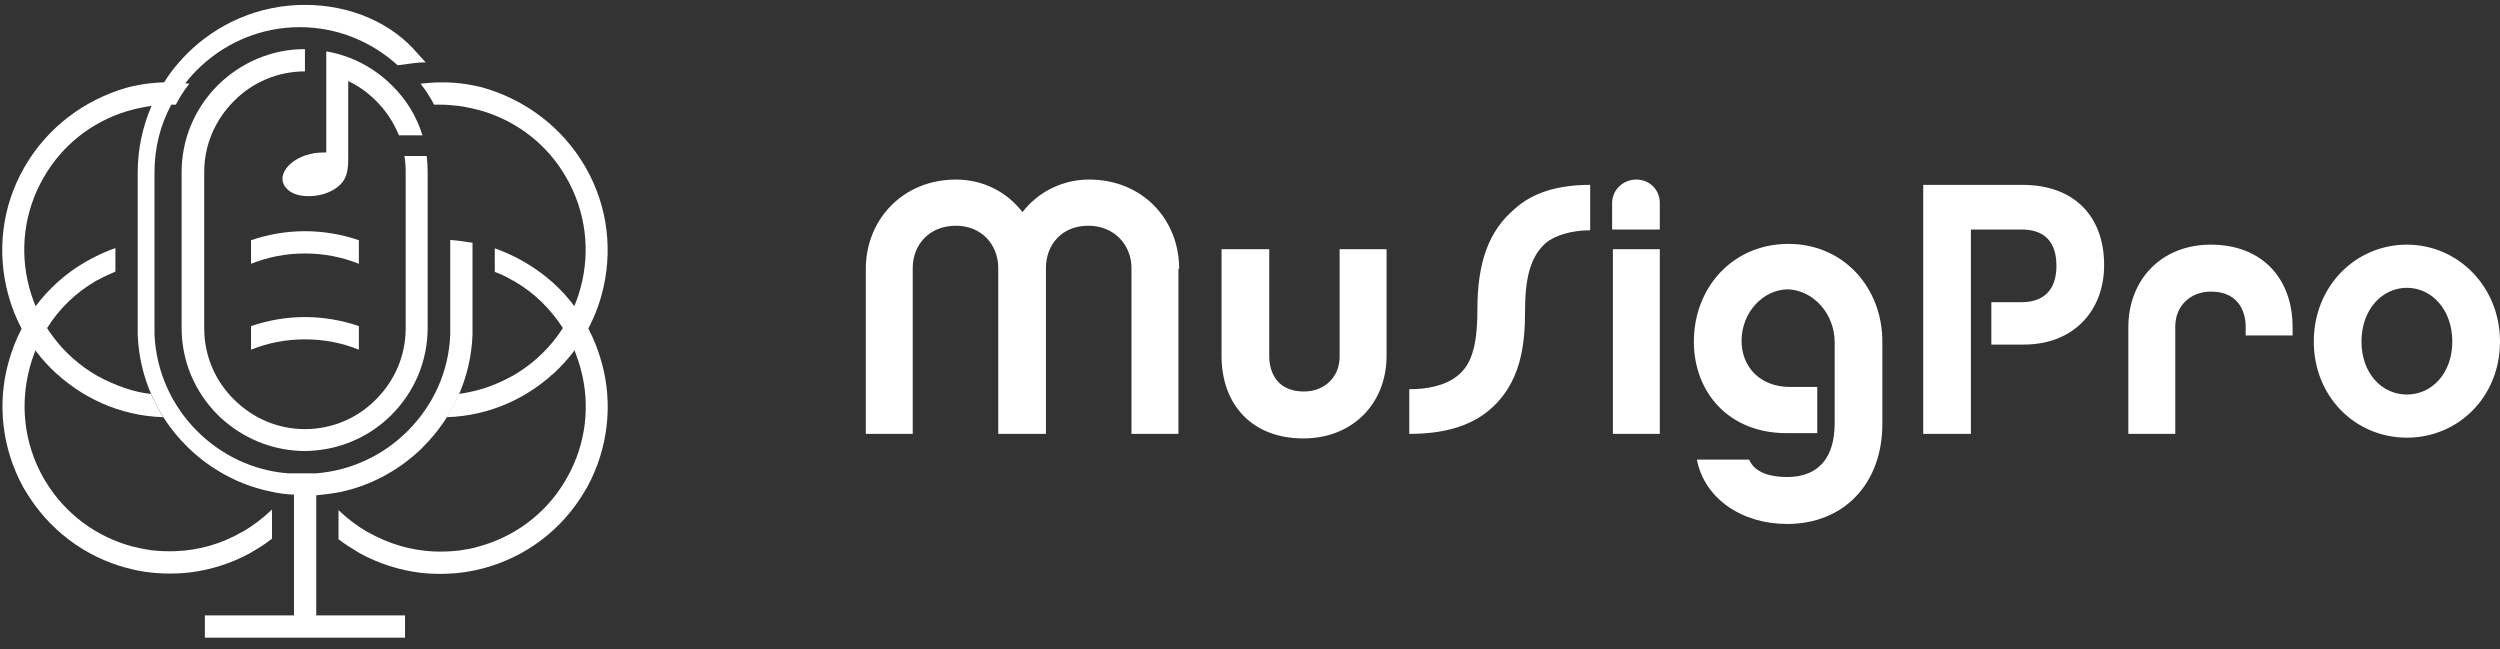
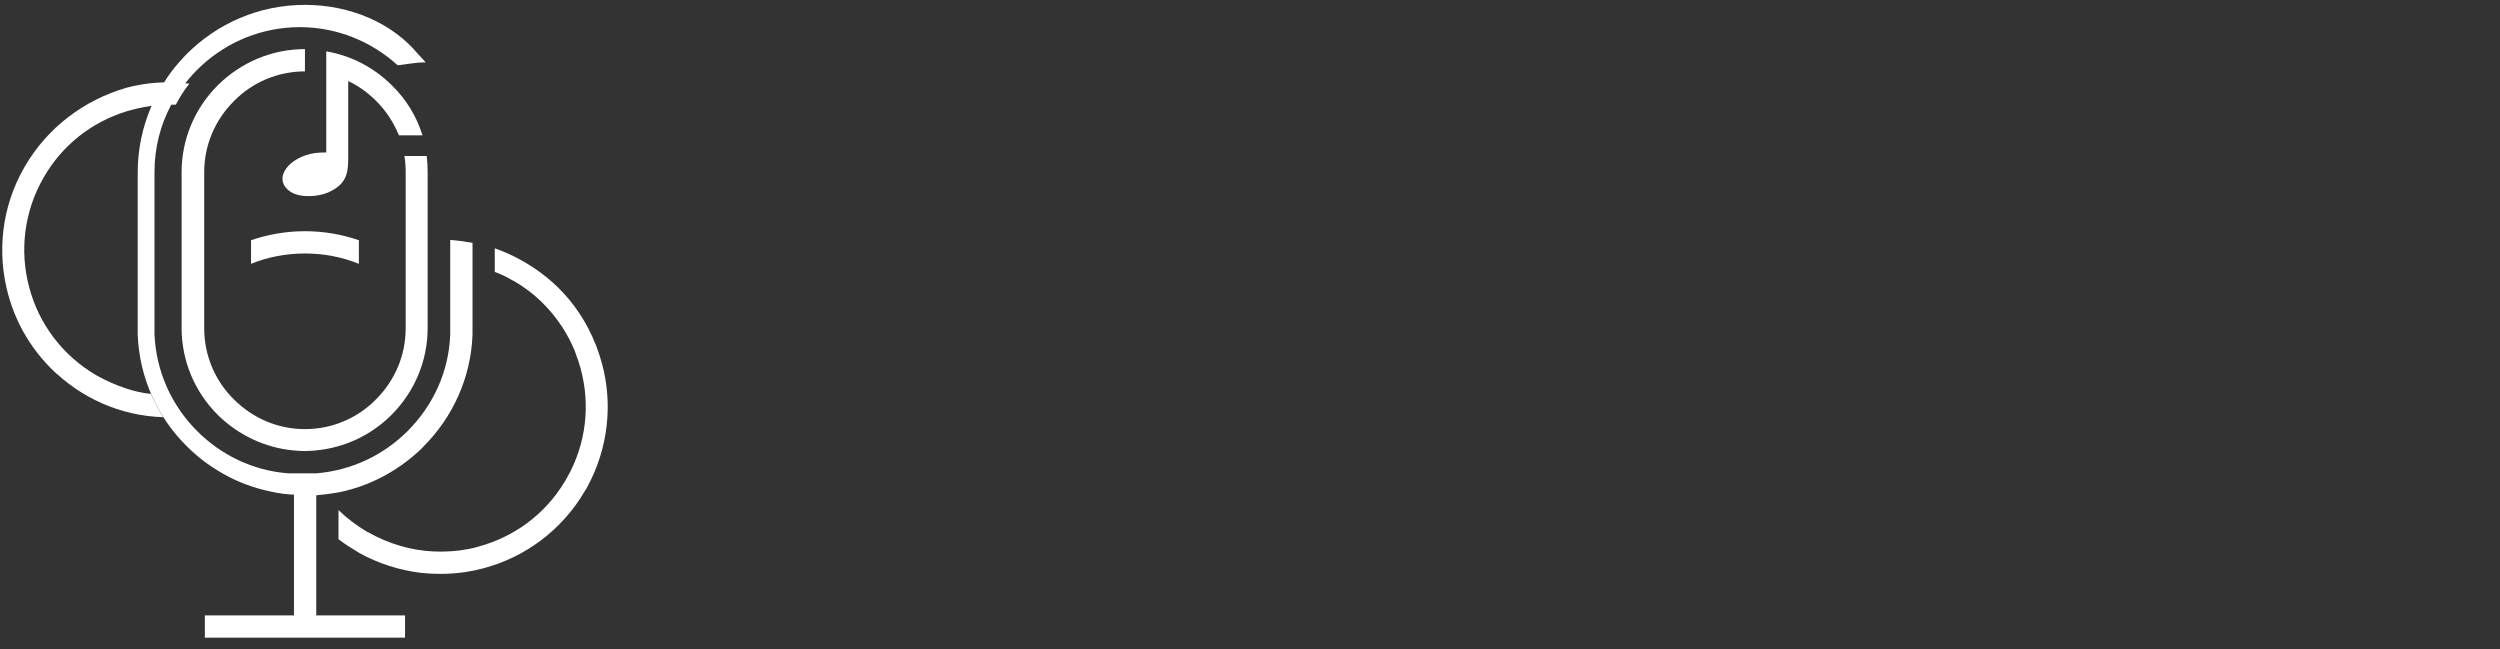
<svg xmlns="http://www.w3.org/2000/svg" width="181" height="47" viewBox="0 0 181 47" fill="none">
  <rect x="0" y="0" width="181" height="47" fill="#333333" stroke="none" />
-   <path fill-rule="evenodd" clip-rule="evenodd" d="M85.371 19.467C85.371 15.85 82.686 13 78.85 13C76.877 13 75.124 13.932 74.028 15.357C72.932 13.932 71.233 13 69.205 13C65.369 13 62.684 15.905 62.684 19.467V31.413H66.081V19.412C66.081 17.713 67.287 16.343 69.205 16.343C71.068 16.343 72.274 17.713 72.274 19.412V31.413H75.726V19.412C75.726 17.713 76.877 16.343 78.795 16.343C80.659 16.343 81.919 17.713 81.919 19.412V31.413H85.317V19.467H85.371ZM174.259 17.713C170.533 17.713 167.519 20.727 167.519 24.727C167.519 28.728 170.533 31.687 174.259 31.687C177.986 31.687 181 28.728 181 24.727C181 20.782 177.986 17.713 174.259 17.713ZM174.259 28.564C172.451 28.564 170.971 27.029 170.971 24.727C170.971 22.426 172.451 20.837 174.259 20.837C176.068 20.837 177.547 22.426 177.547 24.727C177.547 27.029 176.068 28.564 174.259 28.564ZM154.092 23.686V31.413H157.49V23.631C157.49 22.152 158.586 21.111 160.066 21.111C162.313 21.111 162.587 22.919 162.587 23.631V24.289H165.984V23.686C165.984 20.179 163.792 17.713 160.066 17.713C156.449 17.713 154.092 20.289 154.092 23.686ZM144.173 21.823V24.947H146.53C150.092 24.947 152.339 22.535 152.339 19.193C152.339 15.685 150.202 13.384 146.42 13.384H139.241V31.413H142.694V16.617H146.365C147.955 16.617 148.886 17.439 148.886 19.247C148.886 21.056 147.9 21.878 146.365 21.878H144.173V21.823ZM132.83 24.782V30.646C132.83 33.057 131.733 34.537 129.377 34.537C128.391 34.537 127.075 34.318 126.637 33.276H122.856C123.404 36.126 126.144 37.935 129.377 37.935C133.542 37.935 136.282 34.975 136.282 30.701V24.727C136.282 20.837 133.487 17.658 129.487 17.658C125.431 17.658 122.636 20.837 122.636 24.727C122.636 28.454 125.212 31.358 129.322 31.358H131.569V28.016H129.596C127.459 28.016 126.089 26.591 126.089 24.673C126.089 22.645 127.623 20.946 129.487 20.946C131.35 21.056 132.83 22.755 132.83 24.782ZM120.17 16.617V14.699C120.17 13.712 119.403 13 118.472 13C117.485 13 116.718 13.767 116.718 14.699V16.617H120.17ZM120.17 18.042H116.773V31.413H120.17V18.042ZM115.129 16.672V13.384C112.827 13.384 110.964 13.932 109.649 15.137C107.785 16.727 106.963 18.973 106.963 22.426C106.963 25.33 106.415 26.481 105.538 27.194C104.607 27.961 103.237 28.18 102.031 28.18V31.413C104.388 31.413 106.306 30.92 107.73 29.769C110.142 27.796 110.416 24.947 110.416 22.426C110.416 19.631 111.019 18.425 111.895 17.603C112.553 17.055 113.759 16.672 115.129 16.672ZM100.387 25.769V18.042H96.989V25.823C96.989 27.303 95.893 28.344 94.414 28.344C92.167 28.344 91.893 26.536 91.893 25.823V18.042H88.44V25.769C88.44 29.276 90.632 31.742 94.359 31.742C97.976 31.742 100.387 29.166 100.387 25.769Z" fill="white" />
-   <path fill-rule="evenodd" clip-rule="evenodd" d="M19.67 39.016C19.249 39.343 18.805 39.647 18.337 39.904L18.151 40.021C16.748 40.793 15.252 41.26 13.733 41.447C13.101 41.517 12.47 41.541 11.839 41.517C10.928 41.494 10.039 41.354 9.174 41.12C6.182 40.325 3.494 38.362 1.811 35.487L1.694 35.3C0.128 32.448 -0.199 29.222 0.596 26.3C0.829 25.435 1.157 24.57 1.577 23.776C1.881 23.215 2.209 22.677 2.583 22.163C3.518 20.924 4.71 19.825 6.112 19.007L6.229 18.937C6.93 18.54 7.632 18.212 8.356 17.955V19.662C7.912 19.849 7.468 20.059 7.047 20.293H7.024C5.504 21.157 4.289 22.35 3.424 23.729C3.097 24.243 2.816 24.781 2.583 25.342C2.396 25.786 2.255 26.23 2.138 26.674C1.461 29.245 1.718 32.05 3.12 34.552L3.284 34.832C4.733 37.24 7.024 38.876 9.548 39.554C9.993 39.671 10.46 39.764 10.928 39.834C11.535 39.904 12.143 39.928 12.751 39.904C14.387 39.834 16.023 39.39 17.543 38.502H17.566C18.361 38.035 19.062 37.497 19.693 36.889V39.016H19.67Z" fill="white" />
  <path fill-rule="evenodd" clip-rule="evenodd" d="M24.485 36.911C25.116 37.519 25.817 38.057 26.612 38.524H26.636C28.155 39.389 29.791 39.857 31.427 39.927C32.035 39.95 32.643 39.927 33.251 39.857C33.718 39.787 34.186 39.717 34.63 39.576C37.154 38.898 39.445 37.285 40.895 34.855L41.058 34.574C42.461 32.096 42.741 29.268 42.04 26.697C41.923 26.252 41.759 25.808 41.596 25.364C41.362 24.803 41.081 24.265 40.754 23.751C39.866 22.372 38.674 21.18 37.154 20.315H37.131C36.71 20.058 36.266 19.848 35.822 19.684V17.977C36.547 18.235 37.271 18.562 37.949 18.959L38.066 19.029C39.492 19.871 40.684 20.946 41.596 22.185C41.97 22.699 42.32 23.237 42.601 23.798C43.022 24.593 43.349 25.458 43.583 26.323C44.377 29.244 44.05 32.47 42.484 35.322L42.367 35.509C40.684 38.408 37.996 40.348 35.004 41.142C34.139 41.376 33.227 41.517 32.339 41.54C31.708 41.563 31.077 41.54 30.446 41.47C28.926 41.283 27.43 40.815 26.028 40.044L25.841 39.927C25.373 39.647 24.929 39.366 24.508 39.039V36.911H24.485Z" fill="white" />
  <path fill-rule="evenodd" clip-rule="evenodd" d="M25.211 5.87C25.959 6.22 26.637 6.711 27.245 7.319C27.969 8.043 28.507 8.885 28.881 9.797H30.587C30.167 8.441 29.419 7.202 28.39 6.197C27.081 4.888 25.421 4.023 23.622 3.719V5.355V11.036C23.271 11.036 22.967 11.059 22.803 11.082C20.887 11.363 19.695 12.952 21.003 13.864C21.728 14.355 23.037 14.261 23.808 13.911C24.977 13.373 25.211 12.672 25.211 11.526V5.87Z" fill="white" />
  <path fill-rule="evenodd" clip-rule="evenodd" d="M25.982 17.393V19.1C24.767 18.609 23.458 18.352 22.078 18.352C20.699 18.352 19.39 18.609 18.175 19.1V17.393C19.39 16.973 20.723 16.739 22.078 16.739C23.434 16.739 24.767 16.973 25.982 17.393Z" fill="white" />
-   <path fill-rule="evenodd" clip-rule="evenodd" d="M25.982 23.611C24.767 23.19 23.434 22.956 22.078 22.956C20.723 22.956 19.39 23.19 18.175 23.611V25.317C19.39 24.827 20.699 24.569 22.078 24.569C23.458 24.569 24.767 24.827 25.982 25.317V23.611Z" fill="white" />
  <path fill-rule="evenodd" clip-rule="evenodd" d="M1.79 12.065C0.106 14.963 -0.221 18.259 0.574 21.251C1.228 23.729 2.678 25.996 4.805 27.656C4.408 27.352 4.057 27.025 3.706 26.674C5.81 28.778 8.662 30.11 11.818 30.204C11.49 29.666 11.186 29.105 10.929 28.521C10.275 28.451 9.667 28.31 9.059 28.1C8.358 27.866 7.68 27.562 7.002 27.188C4.501 25.739 2.795 23.402 2.117 20.807C1.415 18.212 1.719 15.337 3.169 12.836C4.524 10.475 6.652 8.862 9.059 8.091C9.667 7.904 10.298 7.764 10.929 7.67C11.373 7.623 11.818 7.577 12.262 7.577C12.425 7.577 12.589 7.577 12.729 7.577C13.01 7.039 13.337 6.525 13.711 6.057C13.243 6.01 12.752 5.964 12.262 5.964C12.121 5.964 11.958 5.964 11.818 5.964C11.14 5.987 10.485 6.057 9.831 6.197C9.597 6.244 9.363 6.291 9.129 6.361C6.161 7.226 3.473 9.166 1.79 12.065ZM5.343 28.03C5.413 28.077 5.483 28.123 5.553 28.17C5.483 28.123 5.413 28.077 5.343 28.03Z" fill="white" />
-   <path fill-rule="evenodd" clip-rule="evenodd" d="M42.367 12.065C44.05 14.963 44.378 18.259 43.583 21.251C42.928 23.729 41.479 25.996 39.352 27.656C39.749 27.352 40.1 27.025 40.451 26.674C38.347 28.778 35.495 30.11 32.339 30.204C32.667 29.666 32.971 29.105 33.228 28.521C33.882 28.427 34.49 28.287 35.098 28.1C35.799 27.866 36.477 27.562 37.155 27.188C39.656 25.739 41.362 23.402 42.04 20.807C42.742 18.212 42.438 15.337 40.988 12.836C39.633 10.475 37.505 8.862 35.098 8.091C34.49 7.904 33.859 7.764 33.228 7.67C32.784 7.623 32.339 7.577 31.895 7.577C31.732 7.577 31.568 7.577 31.428 7.577C31.147 7.039 30.82 6.525 30.446 6.057C30.914 6.01 31.404 5.964 31.895 5.964C32.036 5.964 32.199 5.964 32.339 5.964C33.017 5.987 33.672 6.057 34.326 6.197C34.56 6.244 34.794 6.291 35.028 6.361C37.996 7.226 40.684 9.166 42.367 12.065ZM38.814 28.03C38.744 28.077 38.674 28.123 38.604 28.17C38.674 28.123 38.744 28.077 38.814 28.03Z" fill="white" />
  <path fill-rule="evenodd" clip-rule="evenodd" d="M22.078 0.353C18.736 0.353 15.72 1.709 13.523 3.906C13.336 4.093 13.149 4.303 12.962 4.514C12.541 4.981 12.167 5.495 11.84 6.033C11.513 6.571 11.209 7.132 10.952 7.716C10.32 9.189 9.97 10.802 9.97 12.485V17.557V19.334V23.798V23.939V24.079V24.219C10.087 27.375 11.419 30.226 13.523 32.307C14.201 32.985 14.972 33.593 15.79 34.083C16.959 34.808 18.268 35.322 19.671 35.603C20.185 35.72 20.723 35.79 21.284 35.813V37.496V42.358V44.556H14.832V46.168H21.26H22.873H29.325V44.556H22.896V42.358V37.543V35.86C23.434 35.813 23.972 35.743 24.509 35.65C26.73 35.205 28.74 34.13 30.353 32.634C30.447 32.541 30.564 32.447 30.657 32.33C32.761 30.226 34.093 27.375 34.21 24.242V24.102V23.962V23.822V19.357V17.58C33.696 17.487 33.158 17.417 32.597 17.37V19.334V23.798V23.915V23.939C32.597 24.032 32.597 24.125 32.597 24.196C32.504 26.93 31.335 29.385 29.512 31.208C27.782 32.938 25.468 34.06 22.896 34.27H22.873H22.85H22.826H22.803H22.779H22.756H22.733H22.709H22.686H22.663H22.639H22.616H22.593H22.569H22.546H22.522H22.499H22.476H22.452H22.429H22.405H22.335H22.312H22.289H22.265H22.195H22.172H22.148H22.125H22.102H22.078H22.055H22.008H21.985H21.961H21.938H21.915H21.891H21.868H21.845H21.821H21.798H21.774H21.751H21.728H22.078H22.055H22.032H22.008H21.985H21.961H21.938H21.915H21.891H21.868H21.845H21.821H21.798H21.774H21.728H21.704H21.681H21.657H21.634H21.611H21.587H21.517H21.494H21.471H21.447H21.377H21.354H21.33H21.307H21.284H21.26H21.237H21.213H21.19H21.167H21.143H21.12H21.096H21.073H21.05H21.026H21.003H20.98H20.956H20.933H20.91H20.886C18.315 34.083 16.001 32.938 14.271 31.208C12.448 29.385 11.302 26.93 11.185 24.196V24.055V23.915V23.775V19.31V17.347V12.461C11.185 10.708 11.606 9.072 12.377 7.622C12.658 7.085 12.985 6.571 13.359 6.103C13.733 5.612 14.154 5.145 14.621 4.724C16.492 3.018 18.969 1.966 21.704 1.966C24.416 1.966 26.917 3.018 28.787 4.724L29.862 4.584C30.189 4.537 30.493 4.514 30.821 4.514C30.634 4.303 30.447 4.116 30.26 3.906C28.436 1.709 25.421 0.353 22.078 0.353ZM29.278 11.292H30.891C30.938 11.666 30.961 12.064 30.961 12.438V13.116V14.635V23.752C30.961 26.112 30.026 28.356 28.343 30.039C26.87 31.512 24.93 32.424 22.85 32.611C22.593 32.634 22.312 32.657 22.055 32.657C21.798 32.657 21.517 32.634 21.26 32.611C19.203 32.424 17.263 31.512 15.767 30.039C14.084 28.356 13.149 26.112 13.149 23.752V12.461C13.149 10.1 14.084 7.856 15.767 6.173C17.473 4.49 19.717 3.555 22.078 3.555V5.168C20.138 5.168 18.291 5.939 16.936 7.319C15.556 8.698 14.785 10.521 14.785 12.461V23.775C14.785 25.715 15.556 27.562 16.936 28.917C18.315 30.297 20.138 31.068 22.078 31.068C24.018 31.068 25.865 30.297 27.221 28.917C28.6 27.538 29.371 25.715 29.371 23.775V14.659V13.139V12.461C29.371 12.064 29.348 11.69 29.278 11.292Z" fill="white" />
</svg>